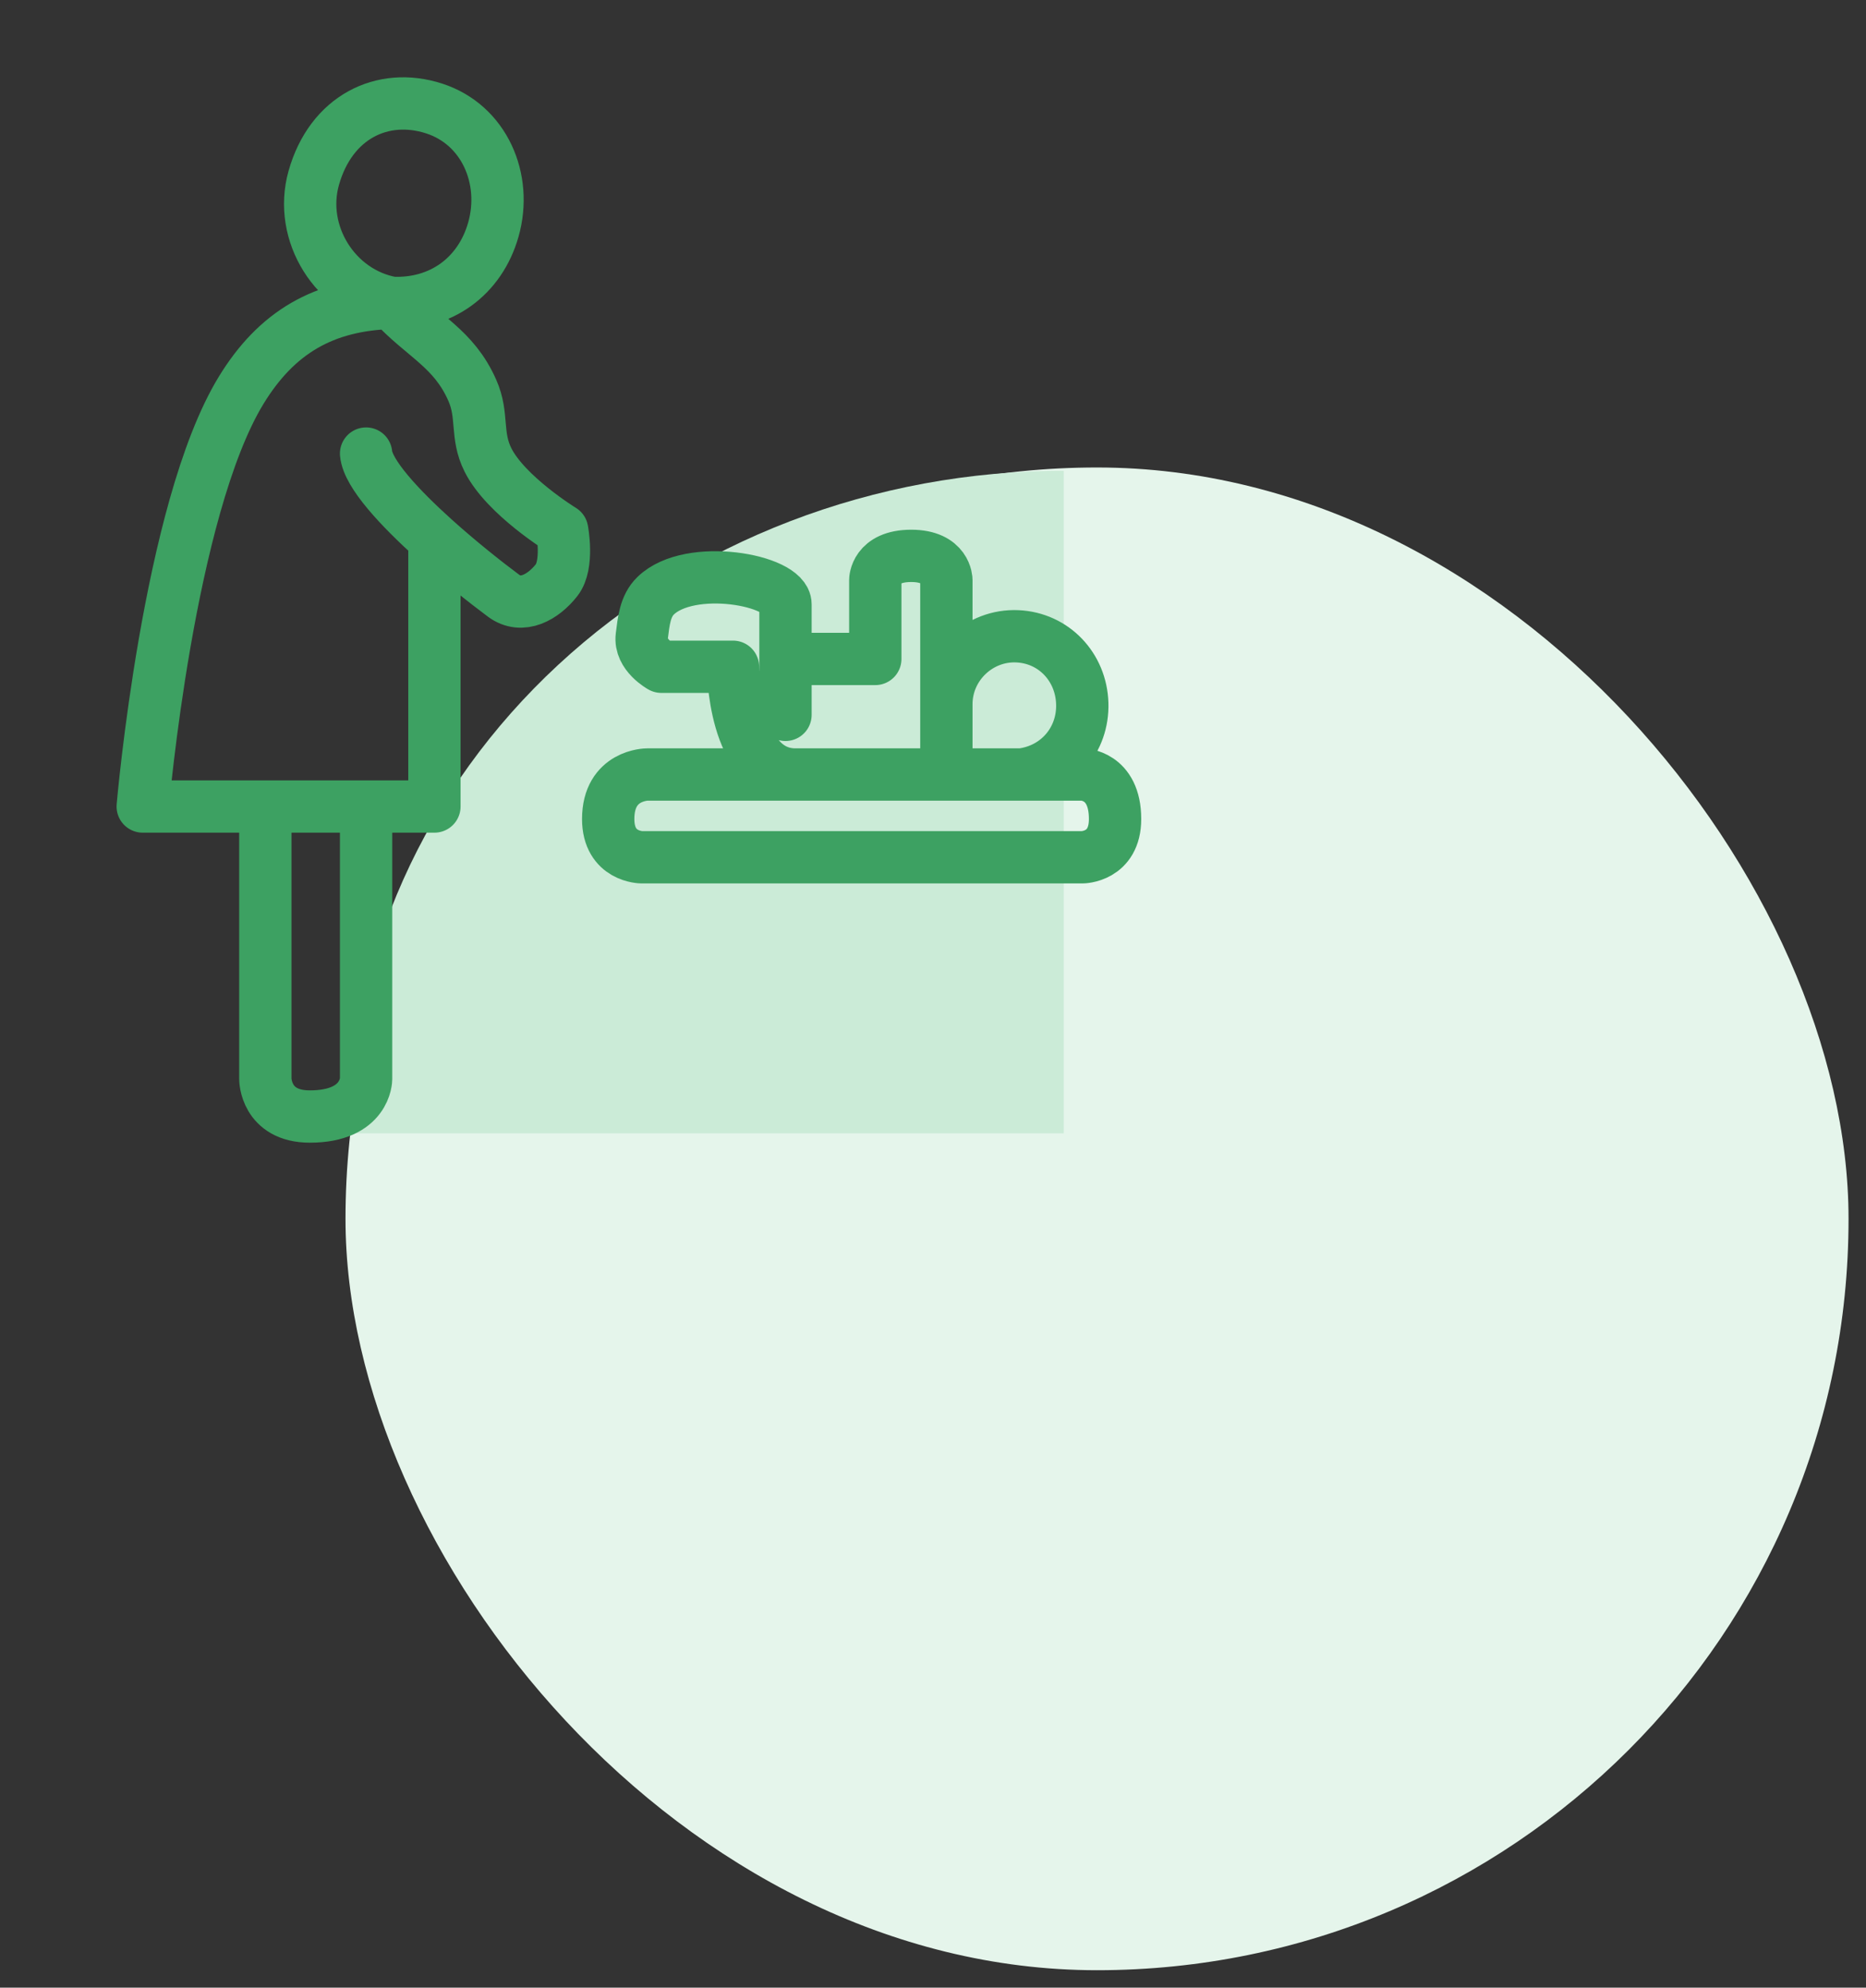
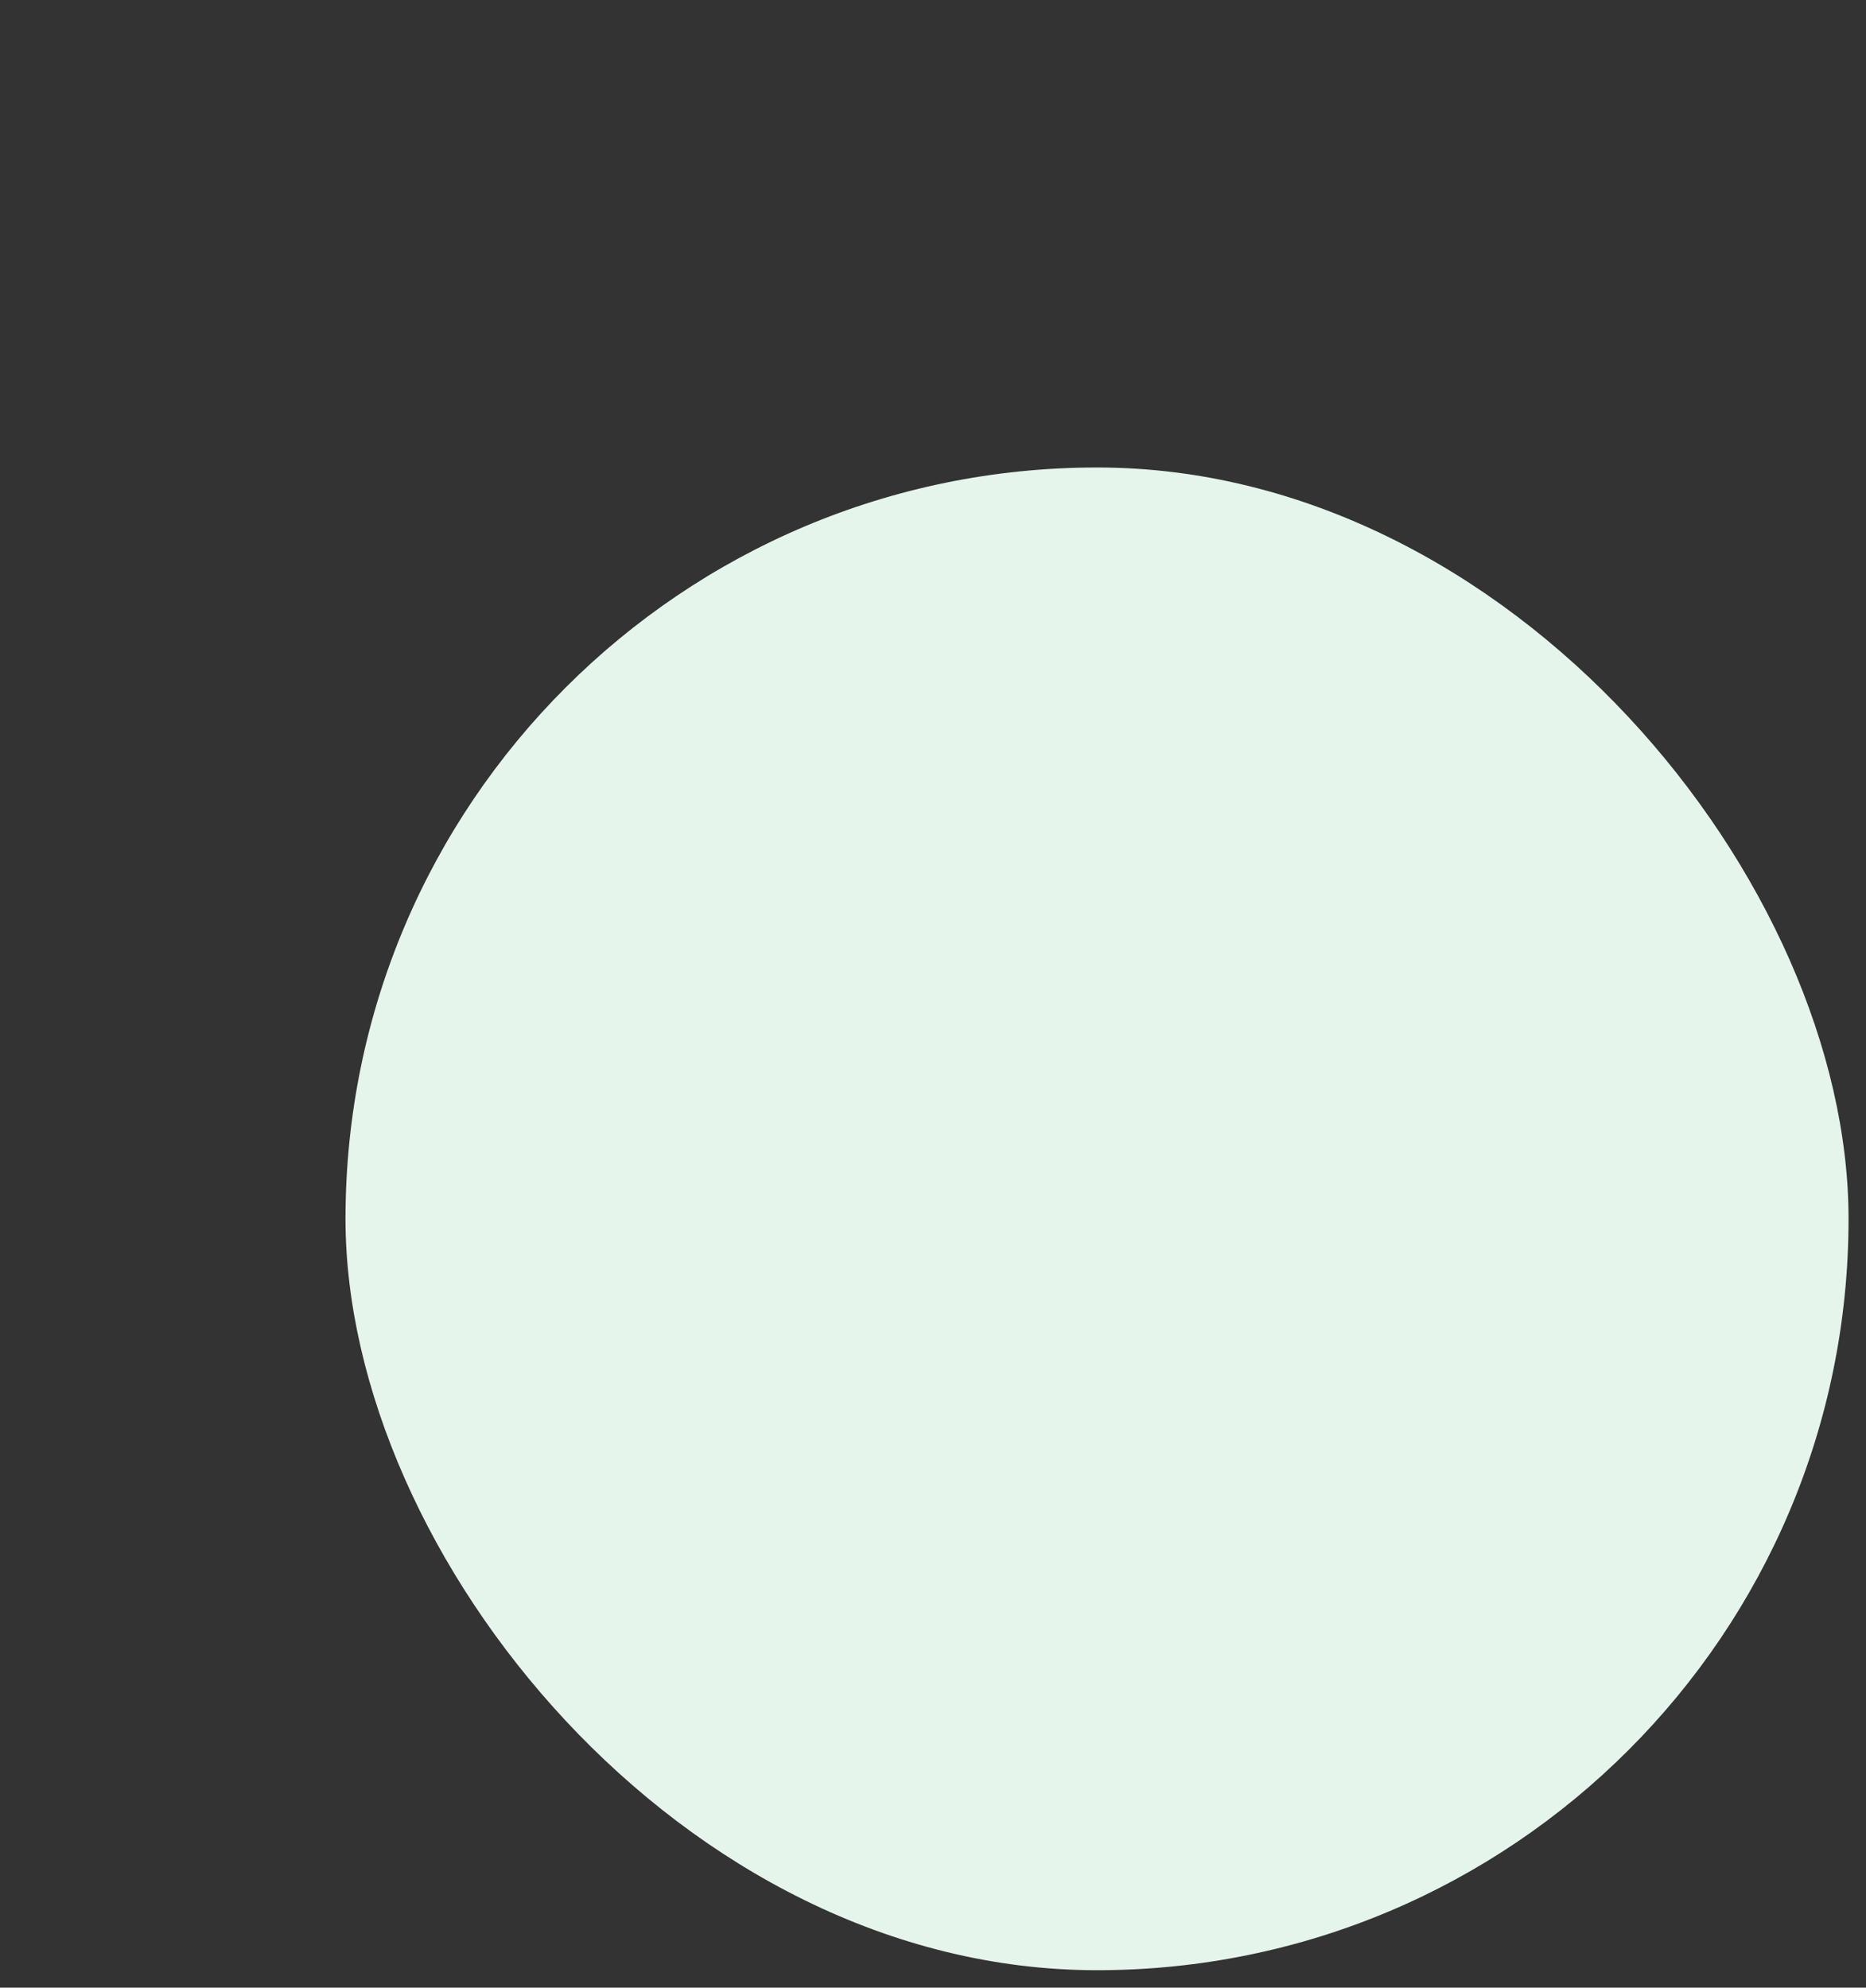
<svg xmlns="http://www.w3.org/2000/svg" width="107" height="114" viewBox="0 0 107 114" fill="none">
  <rect x="0" y="0" width="107" height="114" fill="#333333" stroke="none" />
  <rect x="19.812" y="26.812" width="86.187" height="86.187" rx="43.093" fill="#E5F5EB" />
-   <path d="M61 27C55.616 27 50.284 27.983 45.31 29.893C40.336 31.802 35.816 34.601 32.009 38.13C28.201 41.659 25.181 45.848 23.121 50.458C21.061 55.068 20 60.01 20 65L61 65V27Z" fill="#CBEBD7" />
-   <path d="M20.992 46.257V61.887C20.992 61.887 20.992 64.037 17.767 64.037C15.215 64.037 15.215 61.887 15.215 61.887V46.257M15.215 46.257H8.184C8.184 46.257 9.652 29.229 13.826 22.387C15.859 19.055 18.569 17.483 22.47 17.371M15.215 46.257H24.91V30.921M22.47 17.371C19.223 16.784 17.097 13.382 17.991 10.206C18.973 6.721 21.927 5.266 24.888 6.22C27.762 7.145 29.113 10.256 28.292 13.161C27.529 15.861 25.273 17.493 22.47 17.371ZM22.47 17.371C24.271 19.33 26.009 19.952 27.083 22.387C27.727 23.847 27.267 24.945 27.978 26.373C28.999 28.421 32.233 30.403 32.233 30.403C32.233 30.403 32.614 32.383 31.919 33.27C31.155 34.245 29.93 34.949 28.874 34.165C27.819 33.381 26.319 32.189 24.91 30.921M20.992 26.014C21.097 27.17 22.912 29.122 24.91 30.921M45.041 41V37.793M45.041 37.793C45.041 37.793 45.041 35.717 45.041 34.658C45.041 33.27 39.573 32.255 37.6 34.165C36.983 34.762 36.909 35.642 36.801 36.494C36.666 37.557 37.923 38.241 37.923 38.241H42.031C42.031 38.241 42.031 44.421 45.611 44.421M45.041 37.793H50.191V33.27C50.191 33.27 50.191 31.881 52.252 31.881C54.267 31.881 54.267 33.27 54.267 33.27C54.267 33.27 54.267 37.582 54.267 40.346M54.267 44.421C54.267 44.421 54.267 41.937 54.267 40.346M54.267 44.421C54.267 44.421 56.887 44.421 58.566 44.421M54.267 44.421C54.267 44.421 50.228 44.421 45.611 44.421M54.267 40.346C54.29 38.156 56.155 36.393 58.342 36.494C60.43 36.59 61.995 38.256 62.059 40.346C62.124 42.441 60.647 44.164 58.566 44.421M58.566 44.421C59.93 44.421 62.059 44.421 62.059 44.421C62.059 44.421 63.94 44.421 63.94 46.974C63.94 49.168 62.059 49.168 62.059 49.168H36.801C36.801 49.168 34.875 49.168 34.875 46.974C34.875 44.421 37.114 44.421 37.114 44.421C37.114 44.421 43.529 44.421 45.611 44.421" stroke="#3DA162" stroke-width="3" stroke-linecap="round" stroke-linejoin="round" />
</svg>